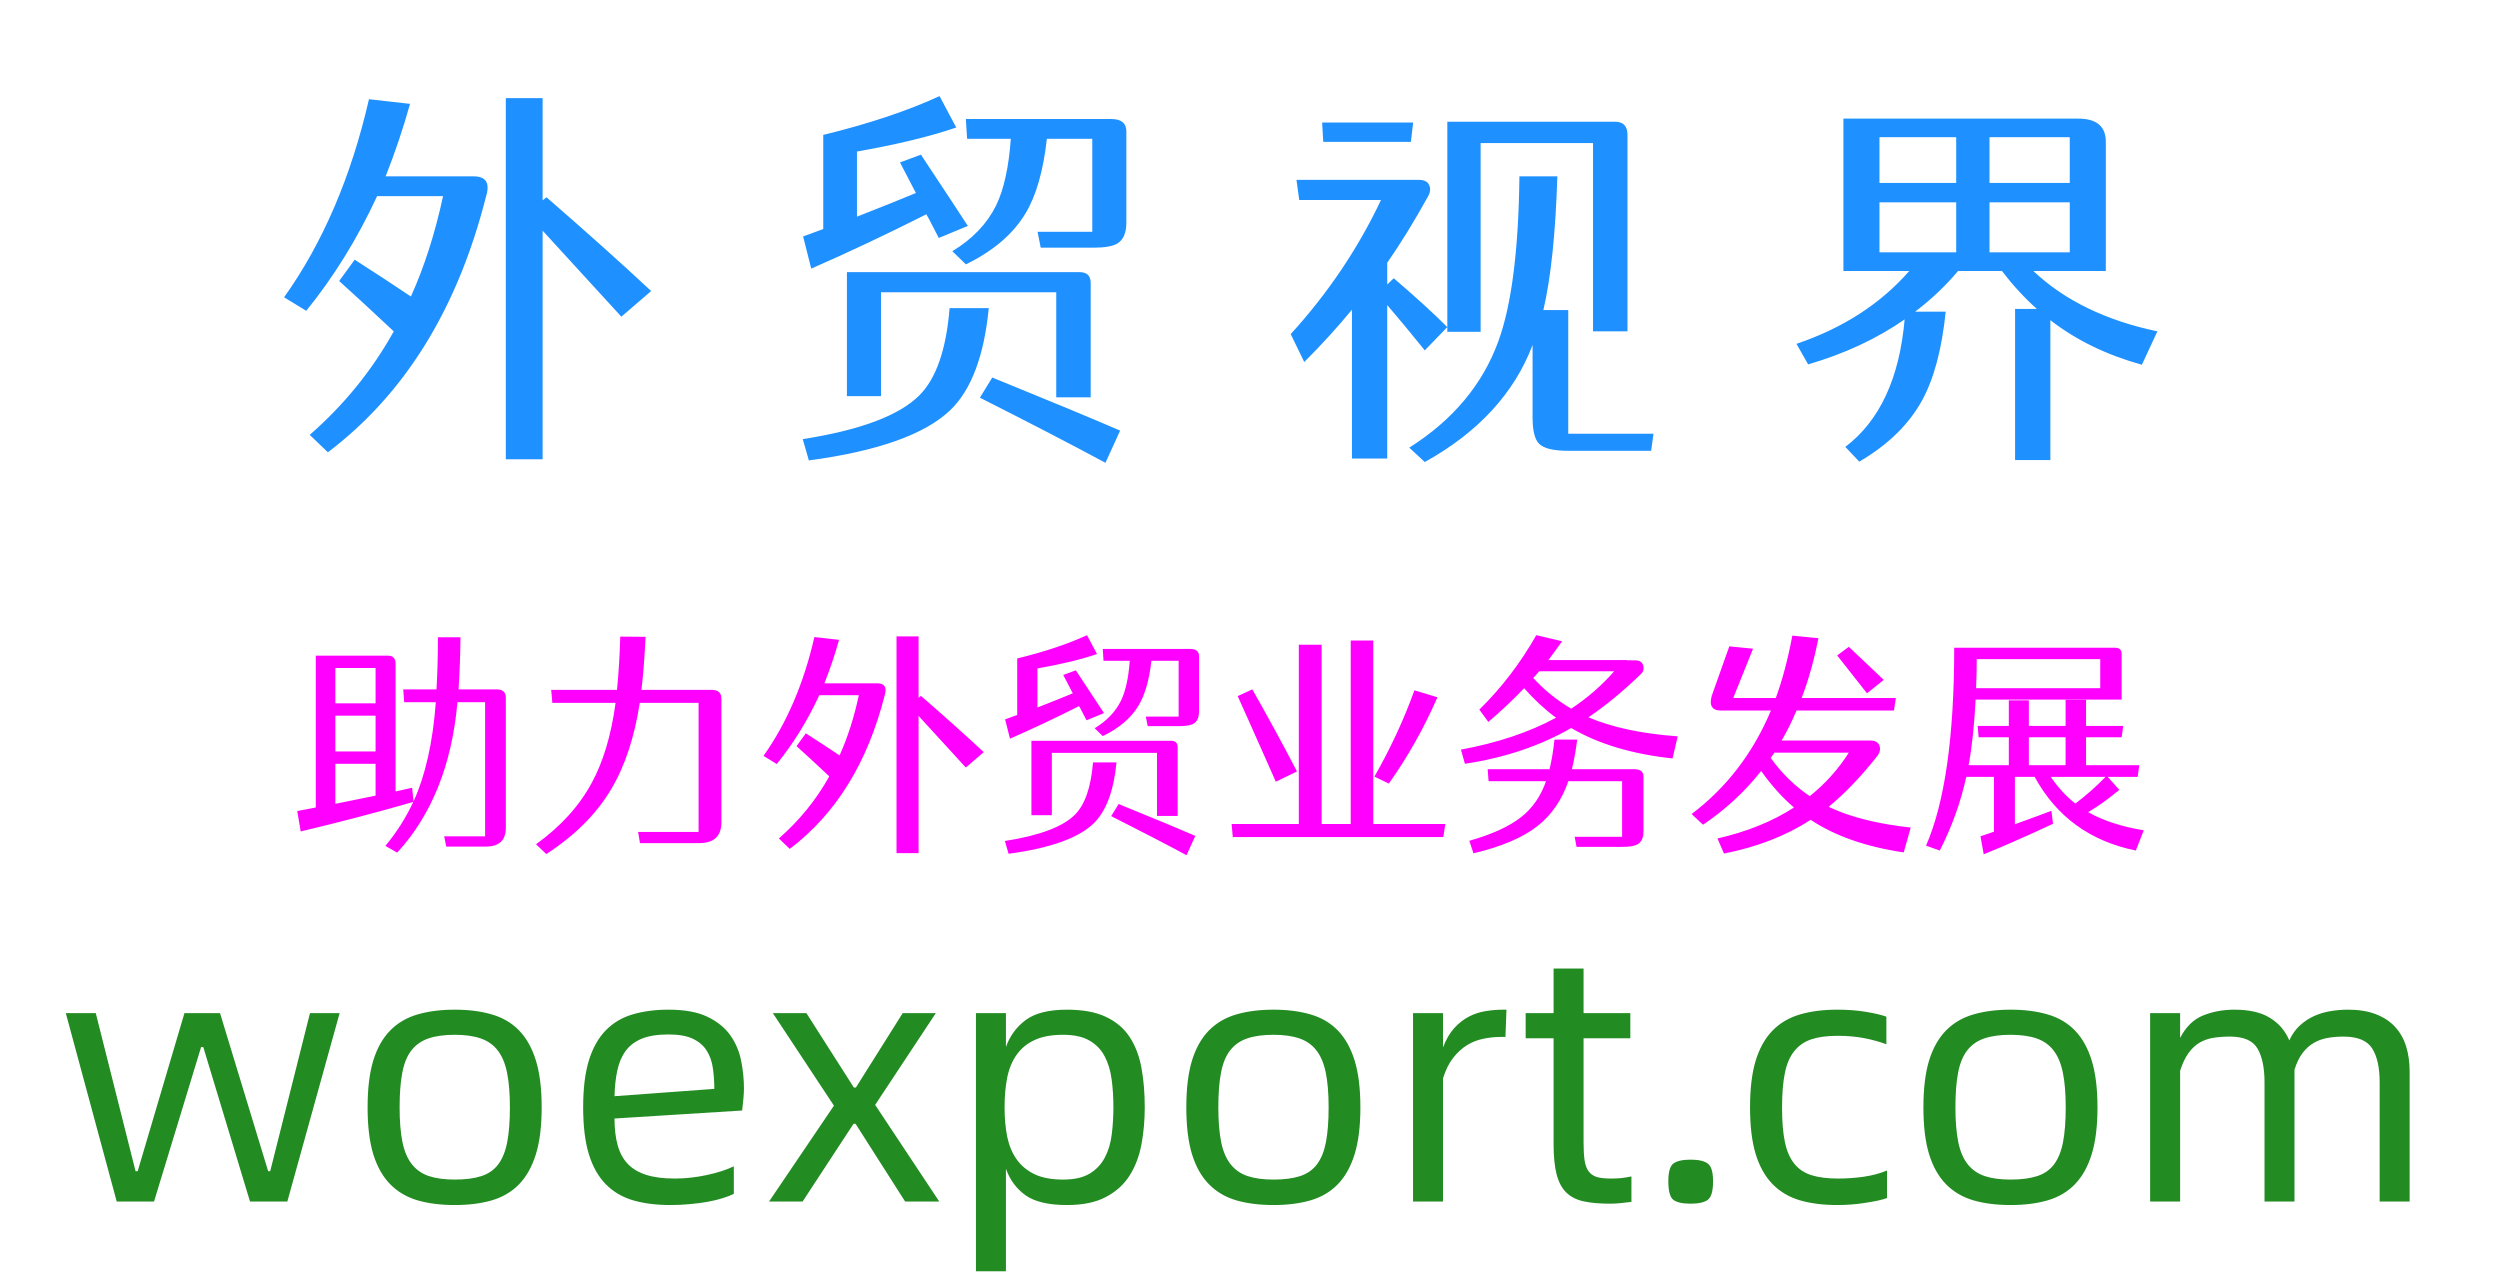
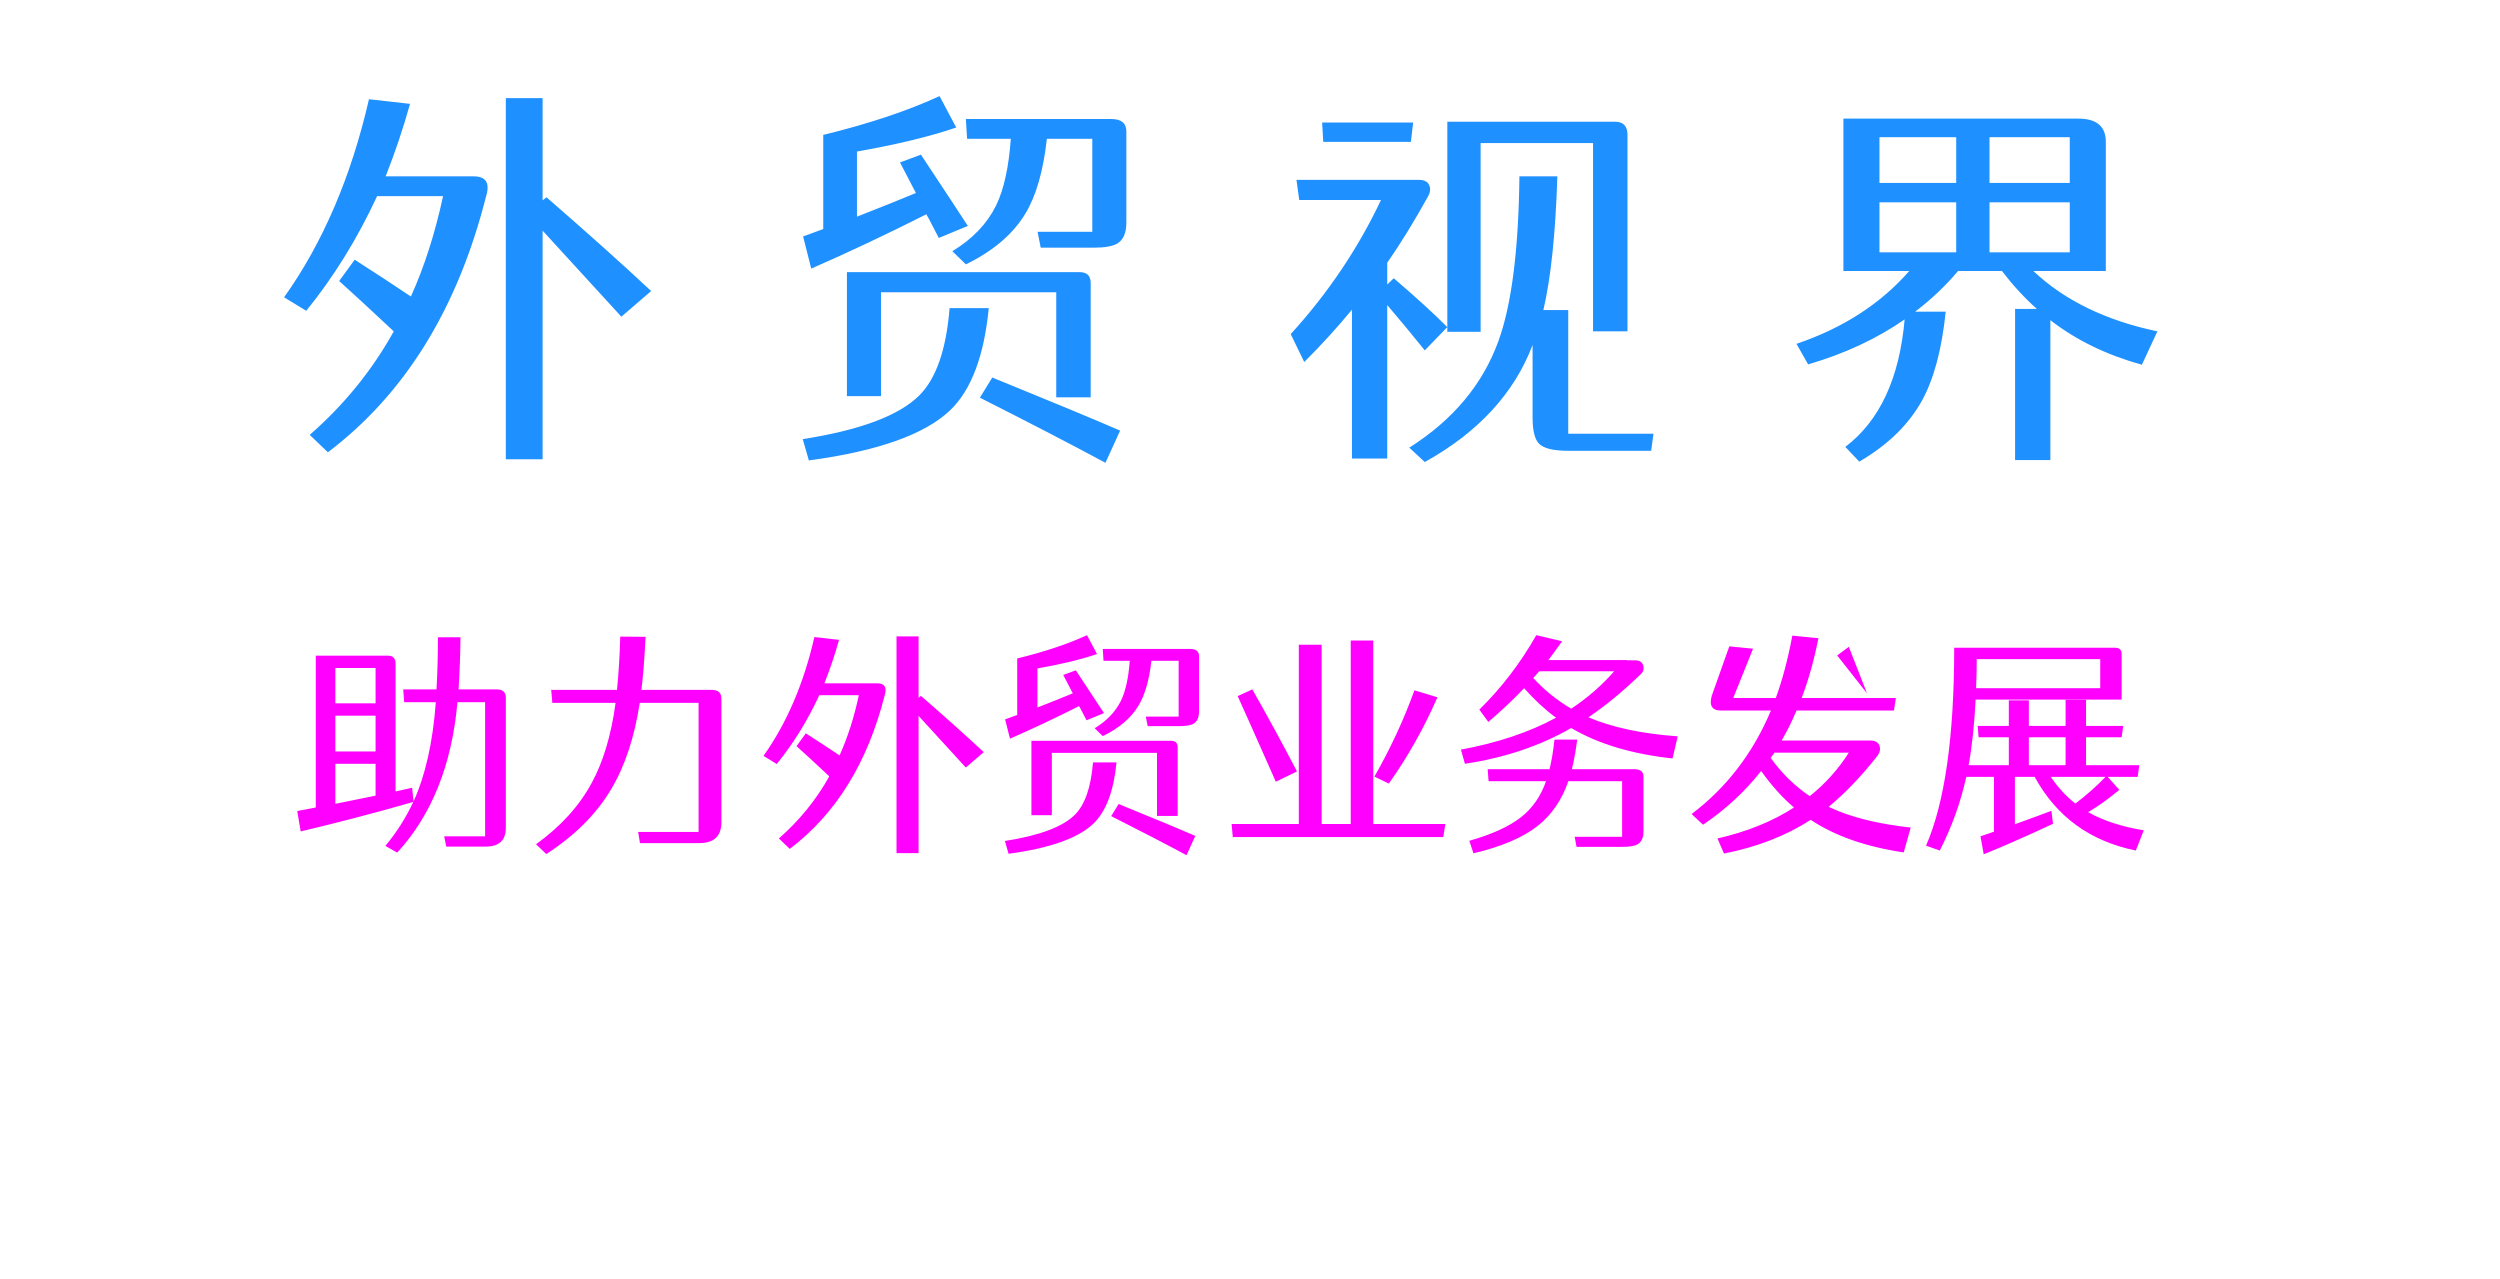
<svg xmlns="http://www.w3.org/2000/svg" width="129" height="66" viewBox="0 0 129 66" fill="none">
  <desc>
			Created with Pixso.
	</desc>
  <defs>
    <clipPath id="clip14_6">
      <rect id="画板 1" width="129" height="66" fill="white" />
    </clipPath>
  </defs>
-   <rect width="129" height="66" fill="#EFEFEF" />
-   <rect id="画板 1" width="129" height="66" fill="#FFFFFF" />
  <g clip-path="url(#clip14_6)">
    <path id="外贸视界" d="M24.439 9.1Q25.401 9.1 25.079 10.14Q22.882 18.821 16.92 23.338L15.982 22.439Q18.639 20.12 20.318 17.098Q18.439 15.34 17.501 14.5L18.302 13.401Q19.898 14.422 21.202 15.301Q22.242 13.001 22.862 10.12L19.459 10.12Q17.94 13.401 15.802 16.038L14.659 15.34Q17.662 11.121 19.039 5.12L21.158 5.359Q20.621 7.278 19.898 9.1L24.439 9.1ZM32.062 16.341L27.999 11.902L27.999 23.699L26.1 23.699L26.1 5.062L27.999 5.062L27.999 10.34L28.199 10.179Q31.402 12.962 33.6 15.018L32.062 16.341ZM41.44 12.2L42.48 11.819L42.48 6.961Q46.001 6.102 48.481 4.959L49.341 6.58Q47.3 7.278 44.219 7.82L44.219 11.18Q46.26 10.379 47.261 9.959L46.44 8.382L47.52 7.981Q49.399 10.818 49.941 11.658L48.442 12.278L48.12 11.658Q47.92 11.258 47.798 11.058Q44.741 12.601 41.86 13.86L41.44 12.2ZM54.502 20.501L54.502 15.081L45.459 15.081L45.459 20.442L43.701 20.442L43.701 14.041L55.698 14.041Q56.279 14.041 56.279 14.598L56.279 20.501L54.502 20.501ZM51.02 15.901Q50.659 19.598 49.038 21.16Q47.08 23.04 41.738 23.758L41.421 22.659Q45.879 21.961 47.441 20.398Q48.74 19.1 48.999 15.901L51.02 15.901ZM51.201 19.48Q55.82 21.36 57.798 22.22L57.041 23.88Q54.56 22.542 50.562 20.52L51.201 19.48ZM57.339 6.141Q58.12 6.141 58.12 6.78L58.12 11.482Q58.12 12.278 57.661 12.562Q57.3 12.781 56.401 12.781L53.701 12.781L53.54 11.961L56.362 11.961L56.362 7.161L54.019 7.161Q53.74 9.661 52.9 11.038Q51.938 12.62 49.839 13.641L49.141 12.962Q50.698 12.02 51.401 10.599Q52.002 9.358 52.158 7.161L49.902 7.161L49.839 6.141L57.339 6.141ZM68.28 7.322L68.222 6.321L72.919 6.321L72.802 7.322L68.28 7.322ZM74.682 17.122L74.682 6.282L83.339 6.282Q83.978 6.282 83.978 6.961L83.978 17.098L82.201 17.098L82.201 7.381L76.4 7.381L76.4 17.122L74.682 17.122ZM73.519 18.079Q72.44 16.741 71.581 15.74L71.581 23.66L69.76 23.66L69.76 15.979Q68.661 17.322 67.299 18.68L66.601 17.239Q69.481 14.08 71.259 10.32L67.04 10.32L66.898 9.28L73.202 9.28Q73.622 9.28 73.739 9.539Q73.881 9.822 73.661 10.179Q72.621 12.059 71.581 13.558L71.581 14.681L71.918 14.358Q73.559 15.76 74.682 16.878L73.519 18.079ZM85.321 22.381L85.199 23.26L80.902 23.26Q79.779 23.26 79.418 22.898Q79.081 22.561 79.081 21.541L79.081 17.801Q77.66 21.541 73.519 23.841L72.719 23.099Q76.098 20.96 77.318 17.601Q78.339 14.798 78.402 9.1L80.36 9.1Q80.219 13.519 79.638 15.999L80.922 15.999L80.922 22.381L85.321 22.381ZM96.981 13.021L100.94 13.021L100.94 10.442L96.981 10.442L96.981 13.021ZM96.981 7.078L96.981 9.441L100.94 9.441L100.94 7.078L96.981 7.078ZM106.8 7.078L102.659 7.078L102.659 9.441L106.8 9.441L106.8 7.078ZM106.8 13.021L106.8 10.442L102.659 10.442L102.659 13.021L106.8 13.021ZM110.521 18.821Q107.781 18.06 105.799 16.521L105.799 23.738L103.978 23.738L103.978 15.94L105.101 15.94Q104.139 15.081 103.299 13.982L101.038 13.982Q100.062 15.14 98.821 16.082L100.398 16.082Q100.101 18.982 99.178 20.662Q98.162 22.518 95.94 23.821L95.218 23.06Q97.879 21.038 98.279 16.482Q96.121 17.981 93.299 18.802L92.698 17.742Q96.302 16.521 98.519 13.982L95.12 13.982L95.12 6.121L107.239 6.121Q108.66 6.121 108.66 7.322L108.66 13.982L104.92 13.982Q107.322 16.258 111.321 17.098L110.521 18.821Z" fill-rule="evenodd" fill="#1E90FF" />
-     <path id="woexport.com" d="M3.396 52.279L4.942 52.279L6.995 60.435L7.104 60.435L9.517 52.279L11.354 52.279L13.837 60.435L13.942 60.435L15.995 52.279L17.524 52.279L14.826 62L12.901 62L10.488 54.024L10.378 54.024L7.948 62L6.023 62L3.396 52.279ZM23.468 62.18Q22.386 62.18 21.547 61.938Q20.712 61.692 20.136 61.108Q19.561 60.523 19.262 59.561Q18.968 58.599 18.968 57.14Q18.968 55.681 19.262 54.718Q19.561 53.756 20.136 53.171Q20.712 52.587 21.547 52.345Q22.386 52.099 23.468 52.099Q24.544 52.099 25.379 52.345Q26.218 52.587 26.785 53.171Q27.352 53.756 27.651 54.718Q27.95 55.681 27.95 57.14Q27.95 58.599 27.651 59.561Q27.352 60.523 26.785 61.108Q26.218 61.692 25.379 61.938Q24.544 62.18 23.468 62.18ZM23.468 60.866Q24.294 60.866 24.843 60.686Q25.392 60.506 25.713 60.075Q26.038 59.64 26.174 58.924Q26.311 58.203 26.311 57.14Q26.311 56.076 26.166 55.36Q26.021 54.639 25.687 54.209Q25.357 53.773 24.808 53.584Q24.259 53.395 23.468 53.395Q22.654 53.395 22.105 53.584Q21.556 53.773 21.222 54.209Q20.892 54.639 20.756 55.36Q20.62 56.076 20.62 57.14Q20.62 58.203 20.765 58.924Q20.91 59.64 21.253 60.075Q21.595 60.506 22.131 60.686Q22.672 60.866 23.468 60.866ZM38.388 56.169Q38.388 56.366 38.362 56.665Q38.336 56.959 38.296 57.302L31.709 57.715Q31.709 58.506 31.871 59.095Q32.034 59.68 32.394 60.058Q32.755 60.435 33.348 60.624Q33.941 60.813 34.824 60.813Q35.633 60.813 36.468 60.633Q37.307 60.453 37.865 60.181L37.865 61.605Q37.65 61.71 37.307 61.82Q36.965 61.93 36.534 62.009Q36.103 62.088 35.607 62.132Q35.11 62.18 34.592 62.18Q33.51 62.18 32.671 61.938Q31.836 61.692 31.26 61.108Q30.685 60.523 30.386 59.561Q30.091 58.599 30.091 57.14Q30.091 55.681 30.386 54.718Q30.685 53.756 31.252 53.171Q31.819 52.587 32.636 52.345Q33.458 52.099 34.499 52.099Q35.743 52.099 36.508 52.468Q37.272 52.837 37.685 53.422Q38.098 54.006 38.243 54.736Q38.388 55.465 38.388 56.169ZM36.859 56.186Q36.859 55.628 36.784 55.118Q36.714 54.604 36.468 54.217Q36.226 53.826 35.756 53.602Q35.29 53.378 34.499 53.378Q33.655 53.378 33.124 53.593Q32.592 53.809 32.284 54.226Q31.981 54.639 31.854 55.232Q31.726 55.826 31.709 56.564L36.859 56.186ZM43.031 57.052L39.88 52.279L41.612 52.279L44.059 56.116L44.165 56.116L46.578 52.279L48.287 52.279L45.158 57.012L48.467 62L46.705 62L44.147 57.988L44.042 57.988L41.414 62L39.682 62L43.031 57.052ZM55.057 52.099Q56.279 52.099 57.061 52.468Q57.847 52.837 58.287 53.505Q58.726 54.169 58.898 55.096Q59.069 56.023 59.069 57.14Q59.069 58.146 58.898 59.056Q58.726 59.965 58.287 60.66Q57.847 61.354 57.061 61.767Q56.279 62.18 55.057 62.18Q53.633 62.18 52.921 61.679Q52.214 61.174 51.906 60.308L51.906 65.599L50.359 65.599L50.359 52.279L51.906 52.279L51.906 54.024Q52.214 53.163 52.93 52.631Q53.651 52.099 55.057 52.099ZM54.859 60.866Q55.721 60.866 56.235 60.554Q56.749 60.238 57.017 59.715Q57.289 59.192 57.368 58.52Q57.452 57.843 57.452 57.14Q57.452 56.366 57.36 55.694Q57.272 55.017 56.999 54.503Q56.731 53.989 56.217 53.694Q55.703 53.395 54.859 53.395Q53.976 53.395 53.4 53.659Q52.825 53.919 52.473 54.406Q52.121 54.89 51.976 55.584Q51.836 56.274 51.836 57.14Q51.836 57.988 51.976 58.673Q52.121 59.355 52.473 59.842Q52.825 60.326 53.4 60.598Q53.976 60.866 54.859 60.866ZM65.713 62.18Q64.632 62.18 63.793 61.938Q62.958 61.692 62.382 61.108Q61.807 60.523 61.508 59.561Q61.214 58.599 61.214 57.14Q61.214 55.681 61.508 54.718Q61.807 53.756 62.382 53.171Q62.958 52.587 63.793 52.345Q64.632 52.099 65.713 52.099Q66.79 52.099 67.625 52.345Q68.464 52.587 69.031 53.171Q69.598 53.756 69.897 54.718Q70.196 55.681 70.196 57.14Q70.196 58.599 69.897 59.561Q69.598 60.523 69.031 61.108Q68.464 61.692 67.625 61.938Q66.79 62.18 65.713 62.18ZM65.713 60.866Q66.54 60.866 67.089 60.686Q67.638 60.506 67.959 60.075Q68.284 59.64 68.421 58.924Q68.557 58.203 68.557 57.14Q68.557 56.076 68.412 55.36Q68.267 54.639 67.933 54.209Q67.603 53.773 67.054 53.584Q66.504 53.395 65.713 53.395Q64.9 53.395 64.351 53.584Q63.802 53.773 63.468 54.209Q63.138 54.639 63.002 55.36Q62.866 56.076 62.866 57.14Q62.866 58.203 63.011 58.924Q63.156 59.64 63.499 60.075Q63.841 60.506 64.377 60.686Q64.918 60.866 65.713 60.866ZM77.734 52.099L77.681 53.505L77.466 53.505Q77 53.505 76.547 53.598Q76.099 53.685 75.704 53.927Q75.308 54.169 74.983 54.586Q74.658 54.999 74.46 55.645L74.46 62L72.913 62L72.913 52.279L74.46 52.279L74.46 54.046Q74.693 53.431 75.036 53.053Q75.379 52.675 75.792 52.459Q76.205 52.244 76.662 52.174Q77.123 52.099 77.558 52.099L77.734 52.099ZM83.119 60.813Q83.444 60.813 83.686 60.787Q83.927 60.756 84.182 60.704L84.182 62.018Q83.892 62.053 83.637 62.079Q83.387 62.11 83.083 62.11Q82.27 62.11 81.721 61.991Q81.172 61.873 80.82 61.534Q80.473 61.191 80.319 60.589Q80.165 59.983 80.165 59.029L80.165 53.576L78.724 53.576L78.724 52.279L80.165 52.279L80.165 49.977L81.712 49.977L81.712 52.279L84.125 52.279L84.125 53.576L81.712 53.576L81.712 58.941Q81.712 59.517 81.765 59.877Q81.822 60.238 81.976 60.444Q82.13 60.651 82.398 60.734Q82.666 60.813 83.119 60.813ZM87.238 62.11Q86.609 62.11 86.346 61.912Q86.086 61.71 86.086 60.954Q86.086 60.238 86.346 60.04Q86.609 59.838 87.238 59.838Q87.853 59.838 88.121 60.04Q88.394 60.238 88.394 60.954Q88.394 61.71 88.121 61.912Q87.853 62.11 87.238 62.11ZM94.802 62.18Q93.72 62.18 92.881 61.938Q92.046 61.692 91.47 61.108Q90.895 60.523 90.596 59.561Q90.302 58.599 90.302 57.14Q90.302 55.681 90.596 54.718Q90.895 53.756 91.47 53.171Q92.046 52.587 92.881 52.345Q93.72 52.099 94.802 52.099Q95.61 52.099 96.265 52.209Q96.924 52.315 97.337 52.459L97.337 53.883Q96.797 53.685 96.186 53.567Q95.575 53.448 94.819 53.448Q94.006 53.448 93.466 53.628Q92.929 53.809 92.587 54.235Q92.244 54.657 92.099 55.369Q91.954 56.076 91.954 57.157Q91.954 58.221 92.099 58.924Q92.244 59.623 92.587 60.049Q92.929 60.471 93.479 60.642Q94.028 60.813 94.837 60.813Q95.522 60.813 96.186 60.717Q96.854 60.616 97.372 60.396L97.372 61.82Q97.174 61.89 96.876 61.956Q96.581 62.018 96.23 62.07Q95.878 62.127 95.509 62.154Q95.14 62.18 94.802 62.18ZM103.747 62.18Q102.666 62.18 101.827 61.938Q100.992 61.692 100.416 61.108Q99.841 60.523 99.542 59.561Q99.248 58.599 99.248 57.14Q99.248 55.681 99.542 54.718Q99.841 53.756 100.416 53.171Q100.992 52.587 101.827 52.345Q102.666 52.099 103.747 52.099Q104.824 52.099 105.659 52.345Q106.498 52.587 107.065 53.171Q107.632 53.756 107.931 54.718Q108.23 55.681 108.23 57.14Q108.23 58.599 107.931 59.561Q107.632 60.523 107.065 61.108Q106.498 61.692 105.659 61.938Q104.824 62.18 103.747 62.18ZM103.747 60.866Q104.574 60.866 105.123 60.686Q105.672 60.506 105.993 60.075Q106.318 59.64 106.454 58.924Q106.591 58.203 106.591 57.14Q106.591 56.076 106.446 55.36Q106.301 54.639 105.967 54.209Q105.637 53.773 105.088 53.584Q104.538 53.395 103.747 53.395Q102.934 53.395 102.385 53.584Q101.836 53.773 101.502 54.209Q101.172 54.639 101.036 55.36Q100.9 56.076 100.9 57.14Q100.9 58.203 101.045 58.924Q101.19 59.64 101.533 60.075Q101.875 60.506 102.412 60.686Q102.952 60.866 103.747 60.866ZM121.151 52.099Q121.999 52.099 122.601 52.336Q123.203 52.569 123.59 52.991Q123.977 53.413 124.157 53.998Q124.337 54.582 124.337 55.285L124.337 62L122.79 62L122.79 55.843Q122.79 54.709 122.404 54.099Q122.017 53.488 120.918 53.488Q120.488 53.488 120.097 53.558Q119.71 53.628 119.385 53.817Q119.064 54.006 118.809 54.34Q118.558 54.674 118.396 55.197L118.396 55.268L118.396 62L116.849 62L116.849 55.843Q116.849 54.727 116.489 54.107Q116.128 53.488 115.069 53.488Q114.617 53.488 114.221 53.549Q113.826 53.611 113.5 53.8Q113.18 53.989 112.925 54.34Q112.674 54.692 112.494 55.25L112.494 62L110.947 62L110.947 52.279L112.494 52.279L112.494 53.558Q112.942 52.692 113.681 52.398Q114.419 52.099 115.302 52.099Q116.453 52.099 117.135 52.525Q117.82 52.947 118.128 53.685Q118.343 53.215 118.677 52.912Q119.011 52.605 119.415 52.424Q119.82 52.244 120.259 52.174Q120.703 52.099 121.151 52.099Z" fill-rule="evenodd" fill="#228B22" />
-     <path id="助力外贸业务发展" d="M17.303 41.477Q17.988 41.345 19.38 41.055L19.38 39.411L17.303 39.411L17.303 41.477ZM17.303 34.469L17.303 36.291L19.38 36.291L19.38 34.469L17.303 34.469ZM17.303 38.775L19.38 38.775L19.38 36.927L17.303 36.927L17.303 38.775ZM25.632 35.573Q26.101 35.573 26.101 36.004L26.101 42.713Q26.101 43.683 25.069 43.683L23.027 43.683L22.919 43.155L25.031 43.155L25.031 36.232L23.605 36.232Q23.171 41.081 20.496 43.996L19.884 43.648Q20.748 42.616 21.325 41.38Q18.539 42.183 15.516 42.903L15.337 41.849L16.295 41.667L16.295 33.833L20.027 33.833Q20.411 33.833 20.411 34.252L20.411 40.841L21.264 40.648L21.337 41.356Q22.26 39.329 22.488 36.232L20.856 36.232L20.807 35.573L22.523 35.573Q22.597 34.313 22.597 32.884L23.76 32.884Q23.748 34.205 23.663 35.573L25.632 35.573ZM36.732 35.597Q37.225 35.597 37.225 36.065L37.225 42.423Q37.225 43.504 36.085 43.504L33.023 43.504L32.927 42.927L36.047 42.927L36.047 36.268L33.012 36.268Q32.593 38.969 31.523 40.744Q30.395 42.64 28.189 44.069L27.659 43.565Q29.569 42.183 30.527 40.407Q31.427 38.764 31.764 36.268L28.5 36.268L28.441 35.597L31.837 35.597Q31.969 34.252 32.004 32.849L33.31 32.86Q33.228 34.565 33.097 35.597L36.732 35.597ZM45.264 35.26Q45.841 35.26 45.648 35.884Q44.329 41.093 40.752 43.803L40.19 43.264Q41.783 41.872 42.791 40.059Q41.663 39.004 41.101 38.5L41.581 37.841Q42.539 38.453 43.321 38.98Q43.945 37.601 44.317 35.872L42.275 35.872Q41.364 37.841 40.081 39.423L39.395 39.004Q41.197 36.473 42.023 32.872L43.295 33.016Q42.973 34.167 42.539 35.26L45.264 35.26ZM49.837 39.605L47.399 36.941L47.399 44.02L46.26 44.02L46.26 32.837L47.399 32.837L47.399 36.004L47.52 35.907Q49.441 37.577 50.76 38.81L49.837 39.605ZM51.864 37.12L52.488 36.892L52.488 33.977Q54.601 33.461 56.089 32.775L56.605 33.748Q55.38 34.167 53.531 34.492L53.531 36.508Q54.756 36.027 55.356 35.775L54.864 34.829L55.512 34.589Q56.64 36.291 56.965 36.795L56.065 37.167L55.872 36.795Q55.752 36.555 55.679 36.435Q53.845 37.36 52.116 38.116L51.864 37.12ZM59.701 42.101L59.701 38.849L54.275 38.849L54.275 42.065L53.221 42.065L53.221 38.225L60.419 38.225Q60.768 38.225 60.768 38.559L60.768 42.101L59.701 42.101ZM57.612 39.341Q57.395 41.559 56.423 42.496Q55.248 43.624 52.043 44.055L51.852 43.395Q54.527 42.977 55.465 42.039Q56.244 41.26 56.399 39.341L57.612 39.341ZM57.721 41.488Q60.492 42.616 61.679 43.132L61.225 44.128Q59.736 43.325 57.337 42.112L57.721 41.488ZM61.403 33.484Q61.872 33.484 61.872 33.868L61.872 36.69Q61.872 37.167 61.597 37.337Q61.38 37.469 60.841 37.469L59.221 37.469L59.124 36.977L60.817 36.977L60.817 34.097L59.411 34.097Q59.244 35.597 58.74 36.423Q58.163 37.372 56.903 37.984L56.484 37.577Q57.419 37.012 57.841 36.159Q58.201 35.415 58.295 34.097L56.941 34.097L56.903 33.484L61.403 33.484ZM74.171 35.98Q73.116 38.392 71.663 40.431L70.919 40.073Q72.167 37.888 72.984 35.62L74.171 35.98ZM65.833 40.337Q64.201 36.651 63.864 35.919L64.62 35.573Q65.821 37.683 66.923 39.807L65.833 40.337ZM74.581 42.52L74.473 43.193L63.612 43.193L63.551 42.52L67.019 42.52L67.019 33.268L68.197 33.268L68.197 42.52L69.697 42.52L69.697 33.051L70.86 33.051L70.86 42.52L74.581 42.52ZM84.325 39.69Q84.803 39.69 84.803 40.073L84.803 42.892Q84.803 43.384 84.504 43.565Q84.275 43.697 83.736 43.697L81.349 43.697L81.252 43.179L83.701 43.179L83.701 40.31L80.927 40.31Q80.423 41.764 79.345 42.616Q78.205 43.516 76.031 44.031L75.817 43.384Q77.555 42.892 78.481 42.171Q79.368 41.477 79.775 40.31L76.811 40.31L76.764 39.69L79.957 39.69Q80.124 39.004 80.209 38.163L81.384 38.163Q81.264 39.077 81.108 39.69L84.325 39.69ZM79.427 34.636L79.116 34.984Q79.957 35.907 81.073 36.569Q82.356 35.717 83.291 34.636L79.427 34.636ZM84.372 34.073Q84.721 34.073 84.791 34.349Q84.864 34.601 84.659 34.791Q83.268 36.136 81.961 37.012Q83.772 37.791 86.569 37.996L86.303 39.136Q83.171 38.799 81.073 37.565Q78.683 38.945 75.589 39.411L75.384 38.679Q78.205 38.163 80.291 37.035Q79.415 36.388 78.647 35.512Q77.783 36.411 76.799 37.252L76.333 36.616Q78.047 34.935 79.272 32.775L80.605 33.089Q80.303 33.52 79.895 34.059L83.953 34.059L83.953 34.073L84.372 34.073ZM96.337 35.775L94.799 33.821L95.399 33.376Q97.031 34.911 97.201 35.081L96.337 35.775ZM91.368 39.112Q92.232 40.31 93.384 41.081Q94.585 40.12 95.399 38.837L91.559 38.837L91.368 39.112ZM98.232 43.984Q95.303 43.551 93.431 42.303Q91.523 43.539 88.957 44.043L88.62 43.264Q90.899 42.748 92.569 41.667Q91.667 40.899 90.876 39.783Q89.605 41.392 87.876 42.555L87.287 42.004Q90 39.953 91.38 36.663L88.799 36.663Q88.105 36.663 88.333 35.884L89.232 33.352L90.457 33.473L89.435 36.016L91.632 36.016Q92.147 34.601 92.484 32.799L93.829 32.931Q93.504 34.601 92.965 36.016L97.825 36.016L97.728 36.663L92.701 36.663Q92.341 37.516 91.931 38.213L96.516 38.213Q96.888 38.213 96.984 38.488Q97.069 38.752 96.864 39.016Q95.605 40.612 94.356 41.632Q96.012 42.423 98.593 42.701L98.232 43.984ZM105.817 40.085Q106.392 40.923 107.089 41.465Q107.927 40.829 108.647 40.085L105.817 40.085ZM104.689 39.484L106.585 39.484L106.585 38.043L104.689 38.043L104.689 39.484ZM102 34.012Q102 34.791 101.965 35.512L108.372 35.512L108.372 34.012L102 34.012ZM109.356 40.756Q108.504 41.465 107.748 41.907Q108.876 42.555 110.616 42.845L110.209 43.888Q106.667 43.167 104.988 40.085L103.969 40.085L103.969 42.531Q105.457 41.992 105.853 41.837L105.935 42.508Q103.849 43.48 102.36 44.081L102.193 43.155L102.888 42.915L102.888 40.085L101.461 40.085Q101.027 42.051 100.093 43.888L99.384 43.636Q100.837 40.299 100.837 33.423L109.128 33.423Q109.477 33.423 109.477 33.736L109.477 36.101L101.941 36.101Q101.845 38.043 101.581 39.484L103.655 39.484L103.655 38.043L102.097 38.043L102.047 37.457L103.655 37.457L103.655 36.136L104.689 36.136L104.689 37.457L106.585 37.457L106.585 36.112L107.64 36.112L107.64 37.457L109.559 37.457L109.477 38.043L107.64 38.043L107.64 39.484L110.388 39.484L110.303 40.085L108.756 40.085L109.356 40.756Z" fill-rule="evenodd" fill="#FF00FF" />
+     <path id="助力外贸业务发展" d="M17.303 41.477Q17.988 41.345 19.38 41.055L19.38 39.411L17.303 39.411L17.303 41.477ZM17.303 34.469L17.303 36.291L19.38 36.291L19.38 34.469L17.303 34.469ZM17.303 38.775L19.38 38.775L19.38 36.927L17.303 36.927L17.303 38.775ZM25.632 35.573Q26.101 35.573 26.101 36.004L26.101 42.713Q26.101 43.683 25.069 43.683L23.027 43.683L22.919 43.155L25.031 43.155L25.031 36.232L23.605 36.232Q23.171 41.081 20.496 43.996L19.884 43.648Q20.748 42.616 21.325 41.38Q18.539 42.183 15.516 42.903L15.337 41.849L16.295 41.667L16.295 33.833L20.027 33.833Q20.411 33.833 20.411 34.252L20.411 40.841L21.264 40.648L21.337 41.356Q22.26 39.329 22.488 36.232L20.856 36.232L20.807 35.573L22.523 35.573Q22.597 34.313 22.597 32.884L23.76 32.884Q23.748 34.205 23.663 35.573L25.632 35.573ZM36.732 35.597Q37.225 35.597 37.225 36.065L37.225 42.423Q37.225 43.504 36.085 43.504L33.023 43.504L32.927 42.927L36.047 42.927L36.047 36.268L33.012 36.268Q32.593 38.969 31.523 40.744Q30.395 42.64 28.189 44.069L27.659 43.565Q29.569 42.183 30.527 40.407Q31.427 38.764 31.764 36.268L28.5 36.268L28.441 35.597L31.837 35.597Q31.969 34.252 32.004 32.849L33.31 32.86Q33.228 34.565 33.097 35.597L36.732 35.597ZM45.264 35.26Q45.841 35.26 45.648 35.884Q44.329 41.093 40.752 43.803L40.19 43.264Q41.783 41.872 42.791 40.059Q41.663 39.004 41.101 38.5L41.581 37.841Q42.539 38.453 43.321 38.98Q43.945 37.601 44.317 35.872L42.275 35.872Q41.364 37.841 40.081 39.423L39.395 39.004Q41.197 36.473 42.023 32.872L43.295 33.016Q42.973 34.167 42.539 35.26L45.264 35.26ZM49.837 39.605L47.399 36.941L47.399 44.02L46.26 44.02L46.26 32.837L47.399 32.837L47.399 36.004L47.52 35.907Q49.441 37.577 50.76 38.81L49.837 39.605ZM51.864 37.12L52.488 36.892L52.488 33.977Q54.601 33.461 56.089 32.775L56.605 33.748Q55.38 34.167 53.531 34.492L53.531 36.508Q54.756 36.027 55.356 35.775L54.864 34.829L55.512 34.589Q56.64 36.291 56.965 36.795L56.065 37.167L55.872 36.795Q55.752 36.555 55.679 36.435Q53.845 37.36 52.116 38.116L51.864 37.12ZM59.701 42.101L59.701 38.849L54.275 38.849L54.275 42.065L53.221 42.065L53.221 38.225L60.419 38.225Q60.768 38.225 60.768 38.559L60.768 42.101L59.701 42.101ZM57.612 39.341Q57.395 41.559 56.423 42.496Q55.248 43.624 52.043 44.055L51.852 43.395Q54.527 42.977 55.465 42.039Q56.244 41.26 56.399 39.341L57.612 39.341ZM57.721 41.488Q60.492 42.616 61.679 43.132L61.225 44.128Q59.736 43.325 57.337 42.112L57.721 41.488ZM61.403 33.484Q61.872 33.484 61.872 33.868L61.872 36.69Q61.872 37.167 61.597 37.337Q61.38 37.469 60.841 37.469L59.221 37.469L59.124 36.977L60.817 36.977L60.817 34.097L59.411 34.097Q59.244 35.597 58.74 36.423Q58.163 37.372 56.903 37.984L56.484 37.577Q57.419 37.012 57.841 36.159Q58.201 35.415 58.295 34.097L56.941 34.097L56.903 33.484L61.403 33.484ZM74.171 35.98Q73.116 38.392 71.663 40.431L70.919 40.073Q72.167 37.888 72.984 35.62L74.171 35.98ZM65.833 40.337Q64.201 36.651 63.864 35.919L64.62 35.573Q65.821 37.683 66.923 39.807L65.833 40.337ZM74.581 42.52L74.473 43.193L63.612 43.193L63.551 42.52L67.019 42.52L67.019 33.268L68.197 33.268L68.197 42.52L69.697 42.52L69.697 33.051L70.86 33.051L70.86 42.52L74.581 42.52ZM84.325 39.69Q84.803 39.69 84.803 40.073L84.803 42.892Q84.803 43.384 84.504 43.565Q84.275 43.697 83.736 43.697L81.349 43.697L81.252 43.179L83.701 43.179L83.701 40.31L80.927 40.31Q80.423 41.764 79.345 42.616Q78.205 43.516 76.031 44.031L75.817 43.384Q77.555 42.892 78.481 42.171Q79.368 41.477 79.775 40.31L76.811 40.31L76.764 39.69L79.957 39.69Q80.124 39.004 80.209 38.163L81.384 38.163Q81.264 39.077 81.108 39.69L84.325 39.69ZM79.427 34.636L79.116 34.984Q79.957 35.907 81.073 36.569Q82.356 35.717 83.291 34.636L79.427 34.636ZM84.372 34.073Q84.721 34.073 84.791 34.349Q84.864 34.601 84.659 34.791Q83.268 36.136 81.961 37.012Q83.772 37.791 86.569 37.996L86.303 39.136Q83.171 38.799 81.073 37.565Q78.683 38.945 75.589 39.411L75.384 38.679Q78.205 38.163 80.291 37.035Q79.415 36.388 78.647 35.512Q77.783 36.411 76.799 37.252L76.333 36.616Q78.047 34.935 79.272 32.775L80.605 33.089Q80.303 33.52 79.895 34.059L83.953 34.059L83.953 34.073L84.372 34.073ZM96.337 35.775L94.799 33.821L95.399 33.376L96.337 35.775ZM91.368 39.112Q92.232 40.31 93.384 41.081Q94.585 40.12 95.399 38.837L91.559 38.837L91.368 39.112ZM98.232 43.984Q95.303 43.551 93.431 42.303Q91.523 43.539 88.957 44.043L88.62 43.264Q90.899 42.748 92.569 41.667Q91.667 40.899 90.876 39.783Q89.605 41.392 87.876 42.555L87.287 42.004Q90 39.953 91.38 36.663L88.799 36.663Q88.105 36.663 88.333 35.884L89.232 33.352L90.457 33.473L89.435 36.016L91.632 36.016Q92.147 34.601 92.484 32.799L93.829 32.931Q93.504 34.601 92.965 36.016L97.825 36.016L97.728 36.663L92.701 36.663Q92.341 37.516 91.931 38.213L96.516 38.213Q96.888 38.213 96.984 38.488Q97.069 38.752 96.864 39.016Q95.605 40.612 94.356 41.632Q96.012 42.423 98.593 42.701L98.232 43.984ZM105.817 40.085Q106.392 40.923 107.089 41.465Q107.927 40.829 108.647 40.085L105.817 40.085ZM104.689 39.484L106.585 39.484L106.585 38.043L104.689 38.043L104.689 39.484ZM102 34.012Q102 34.791 101.965 35.512L108.372 35.512L108.372 34.012L102 34.012ZM109.356 40.756Q108.504 41.465 107.748 41.907Q108.876 42.555 110.616 42.845L110.209 43.888Q106.667 43.167 104.988 40.085L103.969 40.085L103.969 42.531Q105.457 41.992 105.853 41.837L105.935 42.508Q103.849 43.48 102.36 44.081L102.193 43.155L102.888 42.915L102.888 40.085L101.461 40.085Q101.027 42.051 100.093 43.888L99.384 43.636Q100.837 40.299 100.837 33.423L109.128 33.423Q109.477 33.423 109.477 33.736L109.477 36.101L101.941 36.101Q101.845 38.043 101.581 39.484L103.655 39.484L103.655 38.043L102.097 38.043L102.047 37.457L103.655 37.457L103.655 36.136L104.689 36.136L104.689 37.457L106.585 37.457L106.585 36.112L107.64 36.112L107.64 37.457L109.559 37.457L109.477 38.043L107.64 38.043L107.64 39.484L110.388 39.484L110.303 40.085L108.756 40.085L109.356 40.756Z" fill-rule="evenodd" fill="#FF00FF" />
  </g>
</svg>